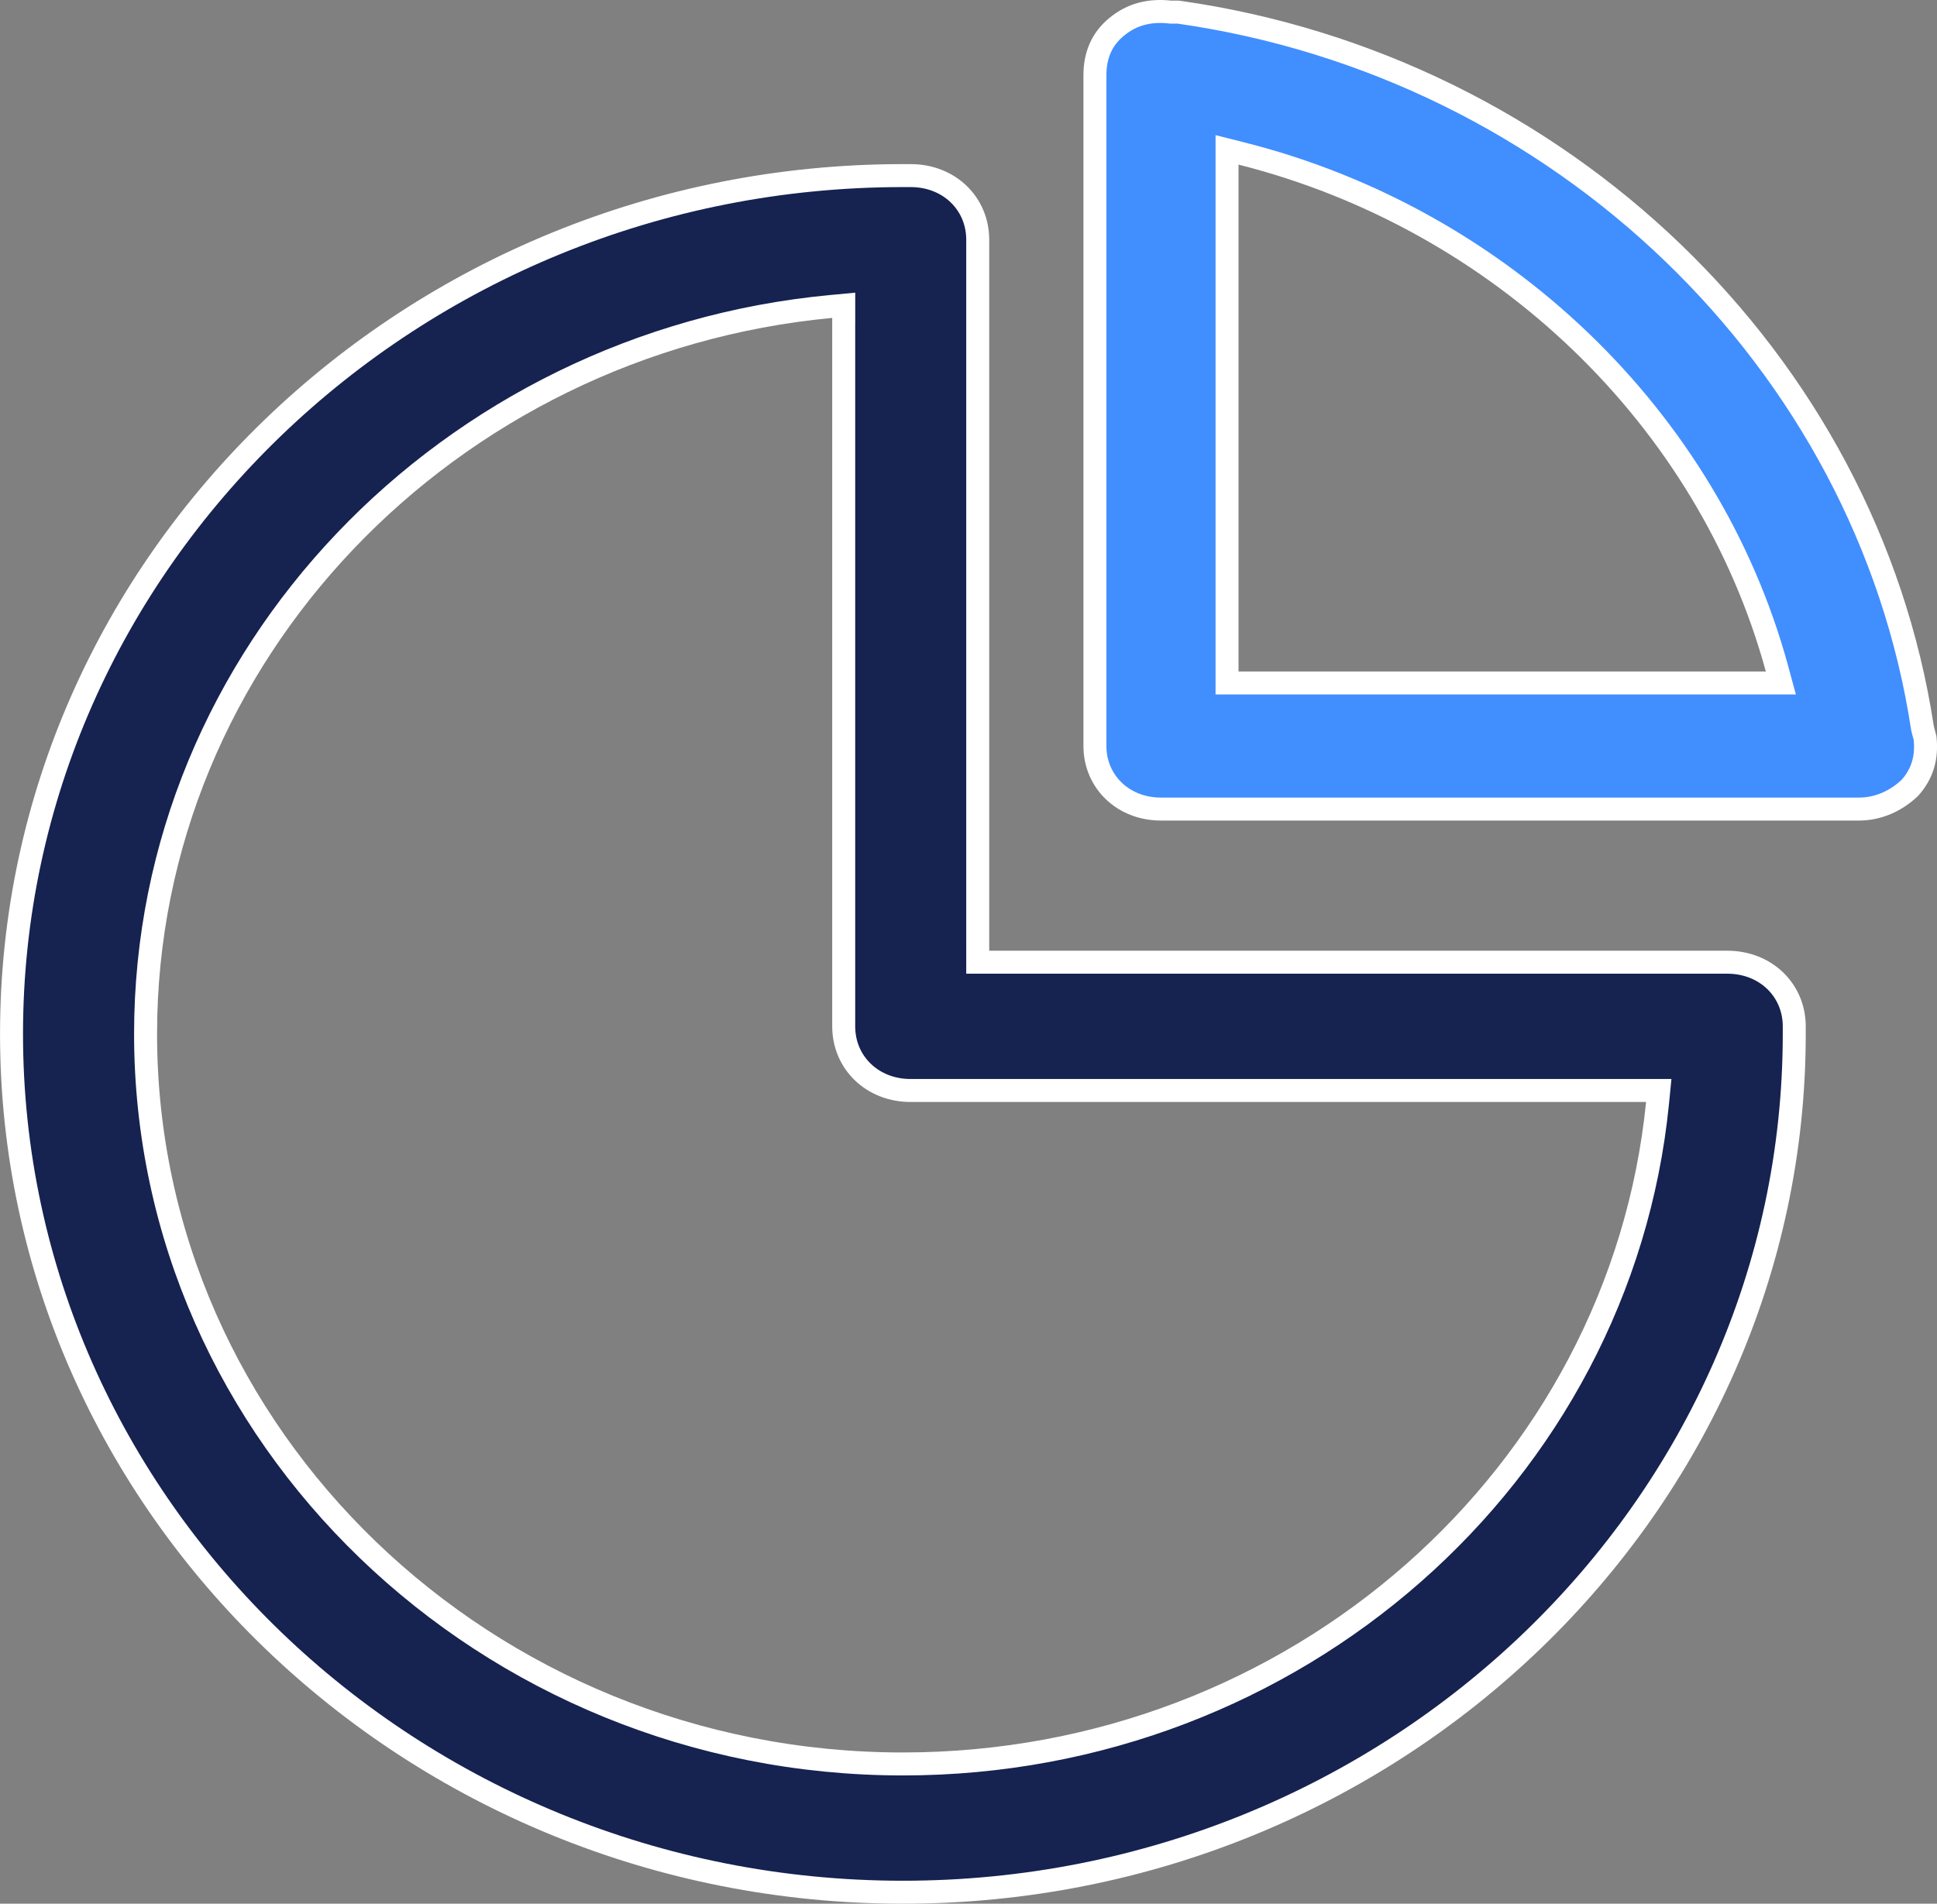
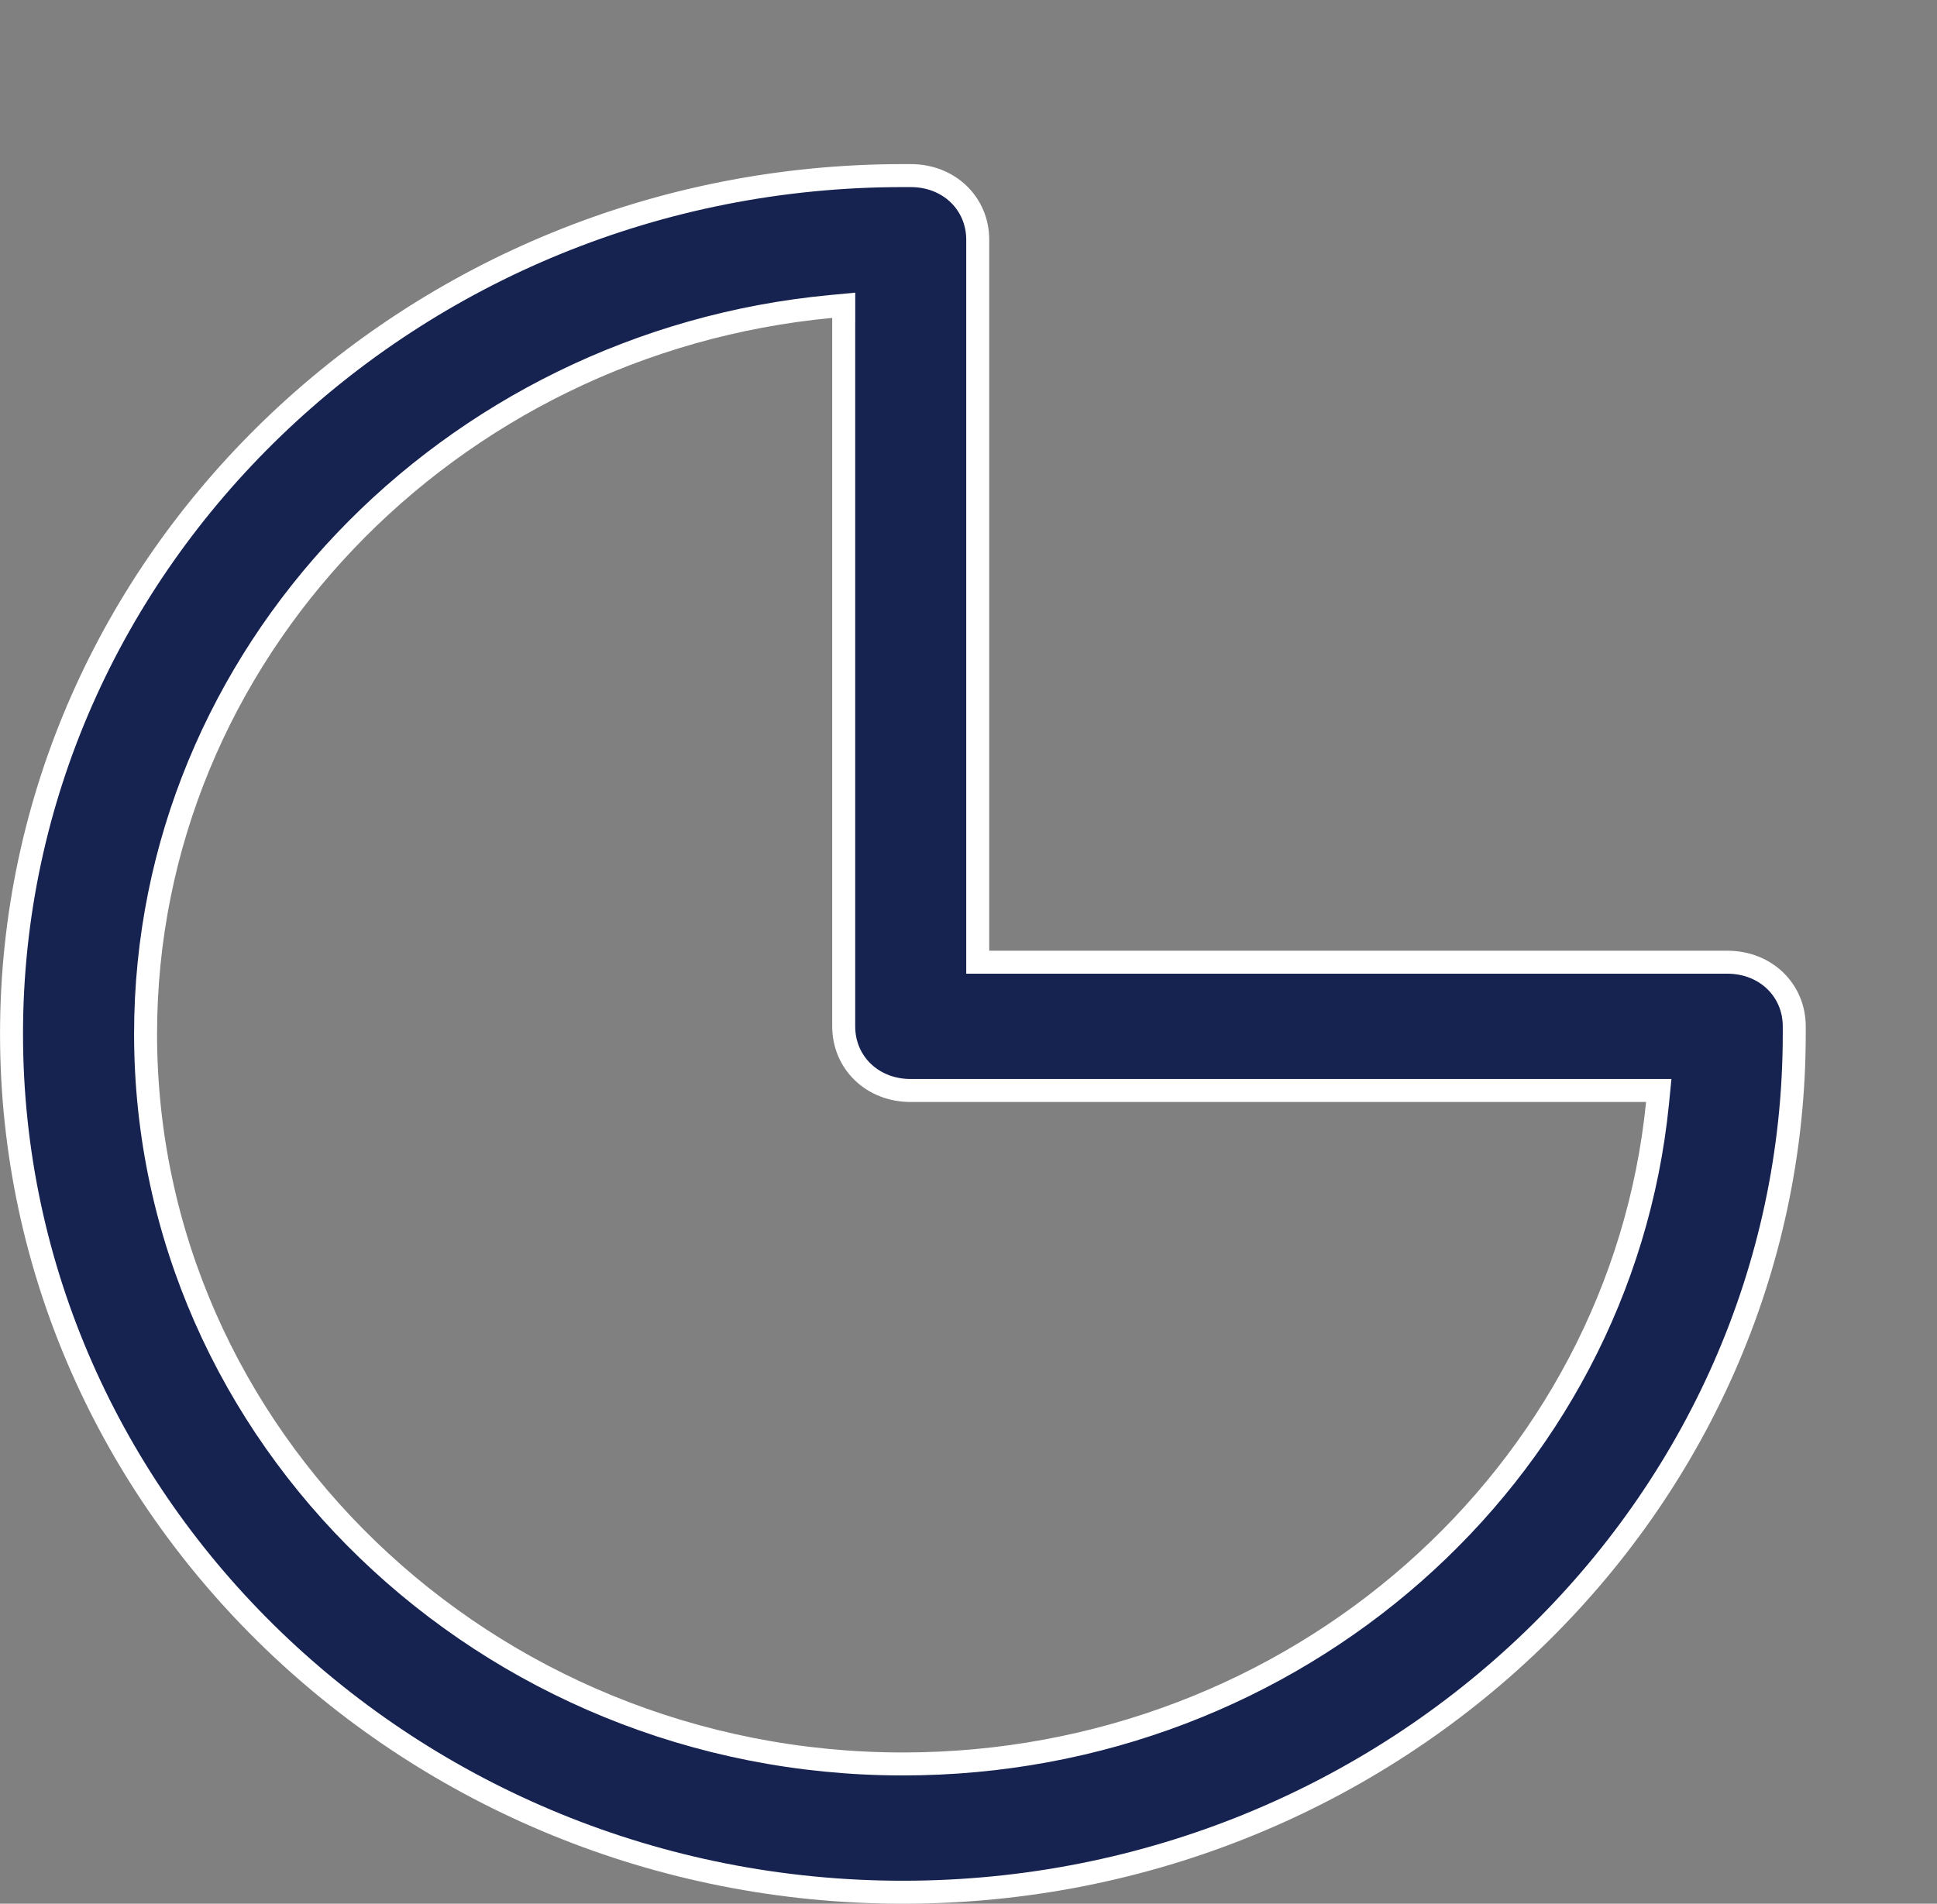
<svg xmlns="http://www.w3.org/2000/svg" width="59" height="58" fill="none">
  <rect width="100%" height="100%" fill="#808080" stroke="none" />
  <path d="M29.781 28.965v.35H52.61c1.175 0 2.042.854 2.042 1.955v.23c0 14.389-12.186 26.15-27.15 26.15C12.537 57.65.351 45.889.351 31.5S12.537 5.35 27.501 5.35h.239c1.174 0 2.041.854 2.041 1.954v21.661ZM25.7 9.685v-.384l-.383.036C13.672 10.428 4.434 19.938 4.434 31.5c0 12.265 10.371 22.242 23.067 22.242 11.968 0 21.851-8.808 22.986-20.133l.038-.385H27.74c-1.174 0-2.041-.854-2.041-1.954V9.686Z" fill="#162250" stroke="#fff" stroke-width=".7" />
-   <path d="m35.641.367.018.002h.231c11.653 1.654 20.96 10.62 22.667 21.807l.003.018.004.017.073.278c.061.58-.072 1.072-.46 1.511-.415.396-.957.65-1.557.65H35.363c-1.158 0-2.012-.84-2.012-1.921V2.289c0-.592.2-1.092.66-1.47.468-.386 1-.52 1.63-.452Zm2.17 4.309-.436-.11v16.242h16.869l-.12-.442c-2.082-7.621-8.402-13.693-16.313-15.69Z" fill="#418EFF" stroke="#fff" stroke-width=".7" />
</svg>